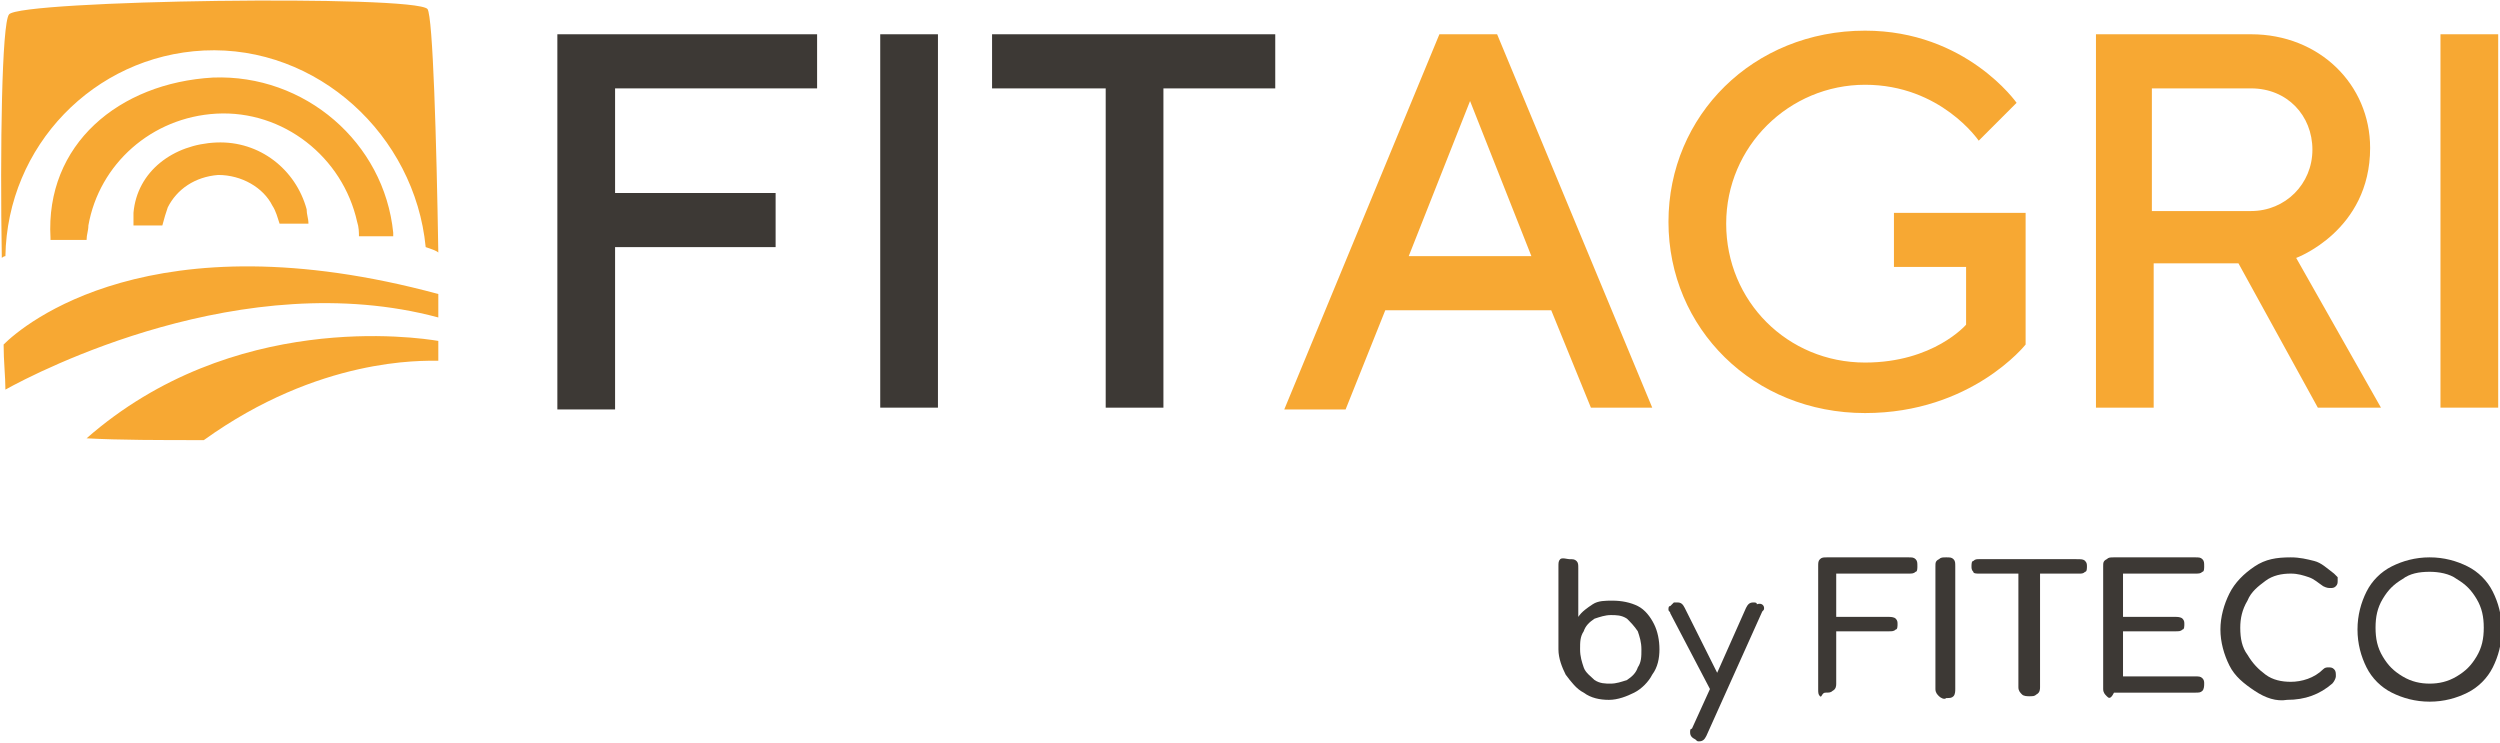
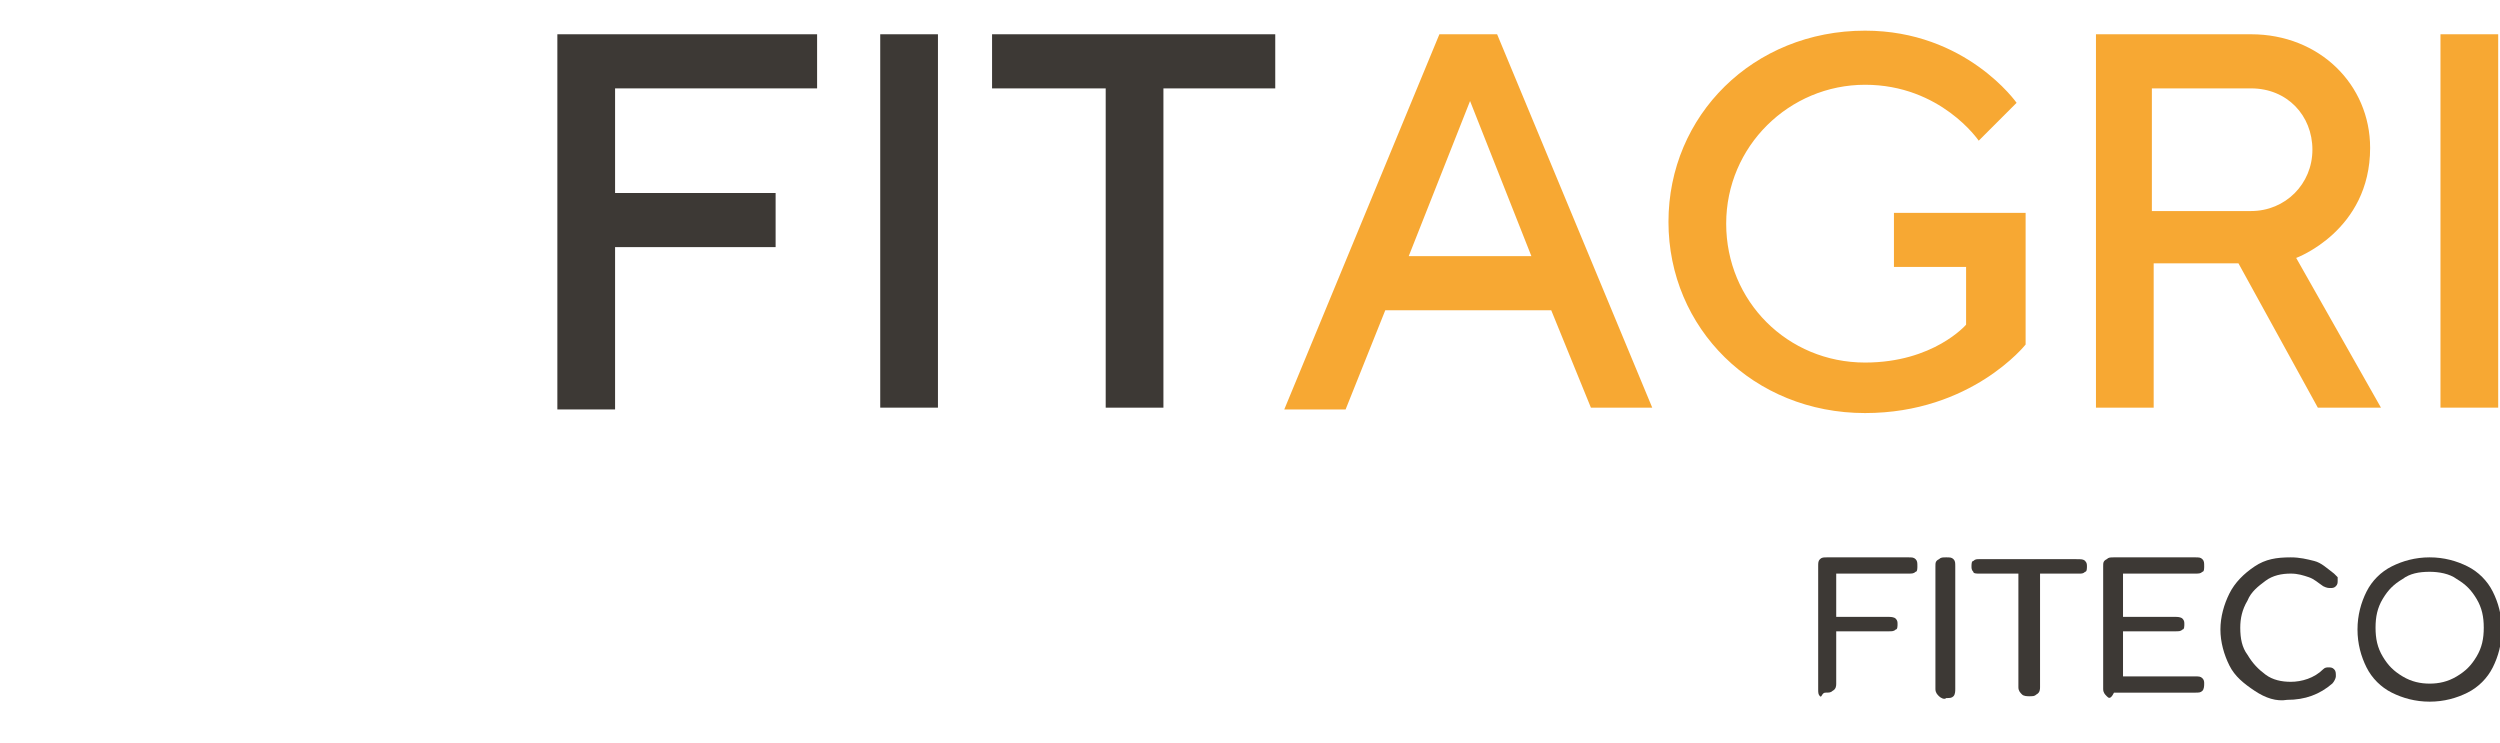
<svg xmlns="http://www.w3.org/2000/svg" version="1.1" id="Calque_1" x="0px" y="0px" viewBox="0 0 138.6 41.2" style="enable-background:new 0 0 138.6 41.2;" xml:space="preserve">
  <style type="text/css">
	.st0{fill:#3D3935;}
	.st1{fill:#F7A833;}
</style>
  <g>
    <g>
      <g>
-         <path class="st0" d="M90.8,33.6c0.4,0.2,0.7,0.6,0.9,1C91.9,35,92,35.5,92,36c0,0.5-0.1,1-0.4,1.4c-0.2,0.4-0.6,0.8-1,1     c-0.4,0.2-0.9,0.4-1.4,0.4c-0.5,0-1-0.1-1.4-0.4c-0.4-0.2-0.7-0.6-1-1c-0.2-0.4-0.4-0.9-0.4-1.4v-4.6c0-0.2,0-0.3,0.1-0.4     S86.9,31,87,31c0.2,0,0.3,0,0.4,0.1c0.1,0.1,0.1,0.2,0.1,0.4v2.7c0.2-0.3,0.5-0.5,0.8-0.7c0.3-0.2,0.7-0.2,1.1-0.2     C89.9,33.3,90.4,33.4,90.8,33.6z M90.2,37.7c0.3-0.2,0.5-0.4,0.6-0.7c0.2-0.3,0.2-0.6,0.2-1c0-0.4-0.1-0.7-0.2-1     c-0.2-0.3-0.4-0.5-0.6-0.7c-0.3-0.2-0.6-0.2-0.9-0.2c-0.3,0-0.6,0.1-0.9,0.2c-0.3,0.2-0.5,0.4-0.6,0.7c-0.2,0.3-0.2,0.6-0.2,1     c0,0.4,0.1,0.7,0.2,1s0.4,0.5,0.6,0.7c0.3,0.2,0.6,0.2,0.9,0.2C89.6,37.9,89.9,37.8,90.2,37.7z" />
-         <path class="st0" d="M97.8,33.7c0,0.1,0,0.1-0.1,0.2l-3.1,6.9c-0.1,0.2-0.2,0.3-0.4,0.3c-0.1,0-0.1,0-0.2-0.1     c-0.2-0.1-0.3-0.2-0.3-0.4c0-0.1,0-0.2,0.1-0.2l1-2.2L92.6,34c0-0.1-0.1-0.1-0.1-0.2c0-0.1,0-0.2,0.1-0.2     c0.1-0.1,0.1-0.1,0.2-0.2c0.1,0,0.1,0,0.2,0c0.2,0,0.3,0.1,0.4,0.3l1.8,3.6l1.6-3.6c0.1-0.2,0.2-0.3,0.4-0.3c0.1,0,0.2,0,0.2,0.1     C97.7,33.4,97.8,33.6,97.8,33.7z" />
        <path class="st0" d="M100.9,38.6c-0.1-0.1-0.1-0.2-0.1-0.4v-6.8c0-0.2,0-0.3,0.1-0.4c0.1-0.1,0.2-0.1,0.4-0.1h4.5     c0.2,0,0.3,0,0.4,0.1c0.1,0.1,0.1,0.2,0.1,0.4c0,0.1,0,0.3-0.1,0.3c-0.1,0.1-0.2,0.1-0.4,0.1h-4v2.4h2.9c0.1,0,0.3,0,0.4,0.1     c0.1,0.1,0.1,0.2,0.1,0.3s0,0.3-0.1,0.3c-0.1,0.1-0.2,0.1-0.4,0.1h-2.9v2.9c0,0.1,0,0.3-0.2,0.4c-0.1,0.1-0.2,0.1-0.4,0.1     S101,38.7,100.9,38.6z" />
        <path class="st0" d="M107.5,38.6c-0.1-0.1-0.2-0.2-0.2-0.4v-6.8c0-0.2,0-0.3,0.2-0.4c0.1-0.1,0.2-0.1,0.4-0.1     c0.2,0,0.3,0,0.4,0.1s0.1,0.2,0.1,0.4v6.8c0,0.1,0,0.3-0.1,0.4s-0.2,0.1-0.4,0.1C107.8,38.8,107.6,38.7,107.5,38.6z" />
        <path class="st0" d="M115.6,31.1c0.1,0.1,0.1,0.2,0.1,0.3s0,0.3-0.1,0.3c-0.1,0.1-0.2,0.1-0.3,0.1h-2.2v6.3c0,0.1,0,0.3-0.2,0.4     c-0.1,0.1-0.2,0.1-0.4,0.1c-0.1,0-0.3,0-0.4-0.1c-0.1-0.1-0.2-0.2-0.2-0.4v-6.3h-2.2c-0.1,0-0.3,0-0.3-0.1     c-0.1-0.1-0.1-0.2-0.1-0.3s0-0.3,0.1-0.3c0.1-0.1,0.2-0.1,0.3-0.1h5.4C115.4,31,115.5,31,115.6,31.1z" />
        <path class="st0" d="M116.8,38.6c-0.1-0.1-0.2-0.2-0.2-0.4v-6.8c0-0.2,0-0.3,0.2-0.4c0.1-0.1,0.2-0.1,0.4-0.1h4.5     c0.2,0,0.3,0,0.4,0.1c0.1,0.1,0.1,0.2,0.1,0.4c0,0.1,0,0.3-0.1,0.3c-0.1,0.1-0.2,0.1-0.4,0.1h-4v2.4h2.9c0.1,0,0.3,0,0.4,0.1     c0.1,0.1,0.1,0.2,0.1,0.3s0,0.3-0.1,0.3c-0.1,0.1-0.2,0.1-0.4,0.1h-2.9v2.5h4c0.2,0,0.3,0,0.4,0.1c0.1,0.1,0.1,0.2,0.1,0.3     c0,0.1,0,0.3-0.1,0.4c-0.1,0.1-0.2,0.1-0.4,0.1h-4.5C117,38.8,116.9,38.7,116.8,38.6z" />
        <path class="st0" d="M125,38.3c-0.6-0.4-1.1-0.8-1.4-1.4c-0.3-0.6-0.5-1.3-0.5-2c0-0.7,0.2-1.4,0.5-2c0.3-0.6,0.8-1.1,1.4-1.5     c0.6-0.4,1.2-0.5,2-0.5c0.5,0,0.9,0.1,1.3,0.2c0.4,0.1,0.7,0.4,1.1,0.7c0.1,0.1,0.1,0.1,0.2,0.2c0,0.1,0,0.1,0,0.2     c0,0.1,0,0.2-0.1,0.3c-0.1,0.1-0.2,0.1-0.3,0.1c-0.1,0-0.2,0-0.4-0.1c-0.3-0.2-0.5-0.4-0.8-0.5c-0.3-0.1-0.6-0.2-1-0.2     c-0.5,0-1,0.1-1.4,0.4c-0.4,0.3-0.8,0.6-1,1.1c-0.3,0.5-0.4,1-0.4,1.5c0,0.6,0.1,1.1,0.4,1.5c0.3,0.5,0.6,0.8,1,1.1     c0.4,0.3,0.9,0.4,1.4,0.4c0.6,0,1.3-0.2,1.8-0.7c0.1-0.1,0.2-0.1,0.3-0.1c0.1,0,0.2,0,0.3,0.1c0.1,0.1,0.1,0.2,0.1,0.4     c0,0.1-0.1,0.3-0.2,0.4c-0.7,0.6-1.5,0.9-2.5,0.9C126.2,38.9,125.6,38.7,125,38.3z" />
        <path class="st0" d="M132.6,38.4c-0.6-0.3-1.1-0.8-1.4-1.4c-0.3-0.6-0.5-1.3-0.5-2.1c0-0.8,0.2-1.5,0.5-2.1     c0.3-0.6,0.8-1.1,1.4-1.4c0.6-0.3,1.3-0.5,2.1-0.5c0.8,0,1.5,0.2,2.1,0.5c0.6,0.3,1.1,0.8,1.4,1.4c0.3,0.6,0.5,1.3,0.5,2.1     c0,0.8-0.2,1.5-0.5,2.1c-0.3,0.6-0.8,1.1-1.4,1.4c-0.6,0.3-1.3,0.5-2.1,0.5C133.9,38.9,133.2,38.7,132.6,38.4z M136.2,37.5     c0.5-0.3,0.8-0.6,1.1-1.1c0.3-0.5,0.4-1,0.4-1.6c0-0.6-0.1-1.1-0.4-1.6c-0.3-0.5-0.6-0.8-1.1-1.1c-0.4-0.3-1-0.4-1.5-0.4     c-0.6,0-1.1,0.1-1.5,0.4c-0.5,0.3-0.8,0.6-1.1,1.1c-0.3,0.5-0.4,1-0.4,1.6c0,0.6,0.1,1.1,0.4,1.6c0.3,0.5,0.6,0.8,1.1,1.1     s1,0.4,1.5,0.4C135.2,37.9,135.7,37.8,136.2,37.5z" />
      </g>
    </g>
    <g>
      <path class="st0" d="M45.3,1.9v3H34.1v5.8h8.9v3h-8.9v9h-3.2V1.9H45.3z" />
      <path class="st0" d="M48.8,1.9h3.2v20.7h-3.2V1.9z" />
      <path class="st0" d="M70.7,1.9v3h-6.2v17.7h-3.2V4.9H55v-3H70.7z" />
      <path class="st1" d="M79.8,1.9h3.2l8.6,20.7h-3.4L86,17.2h-9.2l-2.2,5.5h-3.4L79.8,1.9z M78.1,14.2h6.8l-3.4-8.6L78.1,14.2z" />
      <path class="st1" d="M112.3,11.7v7.4c0,0-3,3.8-8.9,3.8c-6.2,0-10.9-4.7-10.9-10.6s4.7-10.6,10.9-10.6c5.6,0,8.4,4,8.4,4l-2.1,2.1    c0,0-2.1-3.1-6.3-3.1s-7.7,3.4-7.7,7.7s3.4,7.7,7.7,7.7c3.8,0,5.6-2.1,5.6-2.1v-3.2h-4v-3H112.3z" />
      <path class="st1" d="M116.1,1.9h8.7c3.8,0,6.6,2.8,6.6,6.3c0,4.6-4.1,6.1-4.1,6.1l4.7,8.3h-3.5l-4.4-8h-4.7v8h-3.2V1.9z     M124.8,4.9h-5.5v6.8h5.5c1.9,0,3.4-1.5,3.4-3.4C128.2,6.4,126.8,4.9,124.8,4.9z" />
      <path class="st1" d="M135.3,1.9h3.2v20.7h-3.2V1.9z" />
    </g>
-     <path id="Pictogramme_00000145039563345780928540000014618054817967390623_" class="st1" d="M0.3,14.2c-0.1,0-0.2,0.1-0.2,0.1   c-0.1-6.1,0-13,0.4-13.5c0.6-0.8,22.5-1.1,23.2-0.3C24,0.9,24.2,7.8,24.3,14c-0.1-0.1-0.4-0.2-0.7-0.3c-0.6-6.2-6-11.2-12.3-10.9   C5.2,3.1,0.4,8.1,0.3,14.2z M24.3,17.6c0-0.4,0-0.8,0-1.3C8.4,12,1.3,18,0.2,19.1c0,0.9,0.1,1.8,0.1,2.5   C2.1,20.6,13.5,14.7,24.3,17.6z M4.8,24.3c1.8,0.1,4.1,0.1,6.5,0.1c6.4-4.6,12.1-4.4,13-4.4c0-0.4,0-0.7,0-1.1   C23.1,18.7,12.9,17.2,4.8,24.3z M15.1,11.4c0.2,0.3,0.3,0.7,0.4,1l1.6,0c0-0.3-0.1-0.5-0.1-0.8c-0.6-2.2-2.6-3.8-5-3.7   c-2.4,0.1-4.4,1.6-4.6,3.9c0,0.2,0,0.5,0,0.7l1.6,0c0.1-0.4,0.2-0.7,0.3-1c0.5-1,1.5-1.7,2.8-1.8C13.4,9.7,14.6,10.4,15.1,11.4z    M19.8,12.3c0.1,0.3,0.1,0.6,0.1,0.8l1.9,0c0-0.1,0-0.1,0-0.2c-0.5-5-4.9-8.8-10-8.6c-5.2,0.3-9.3,3.7-9,8.9c0,0,0,0.1,0,0.1l2,0   c0-0.3,0.1-0.5,0.1-0.8c0.6-3.4,3.5-6,7.1-6.2C15.7,6.1,19,8.7,19.8,12.3z" />
  </g>
</svg>